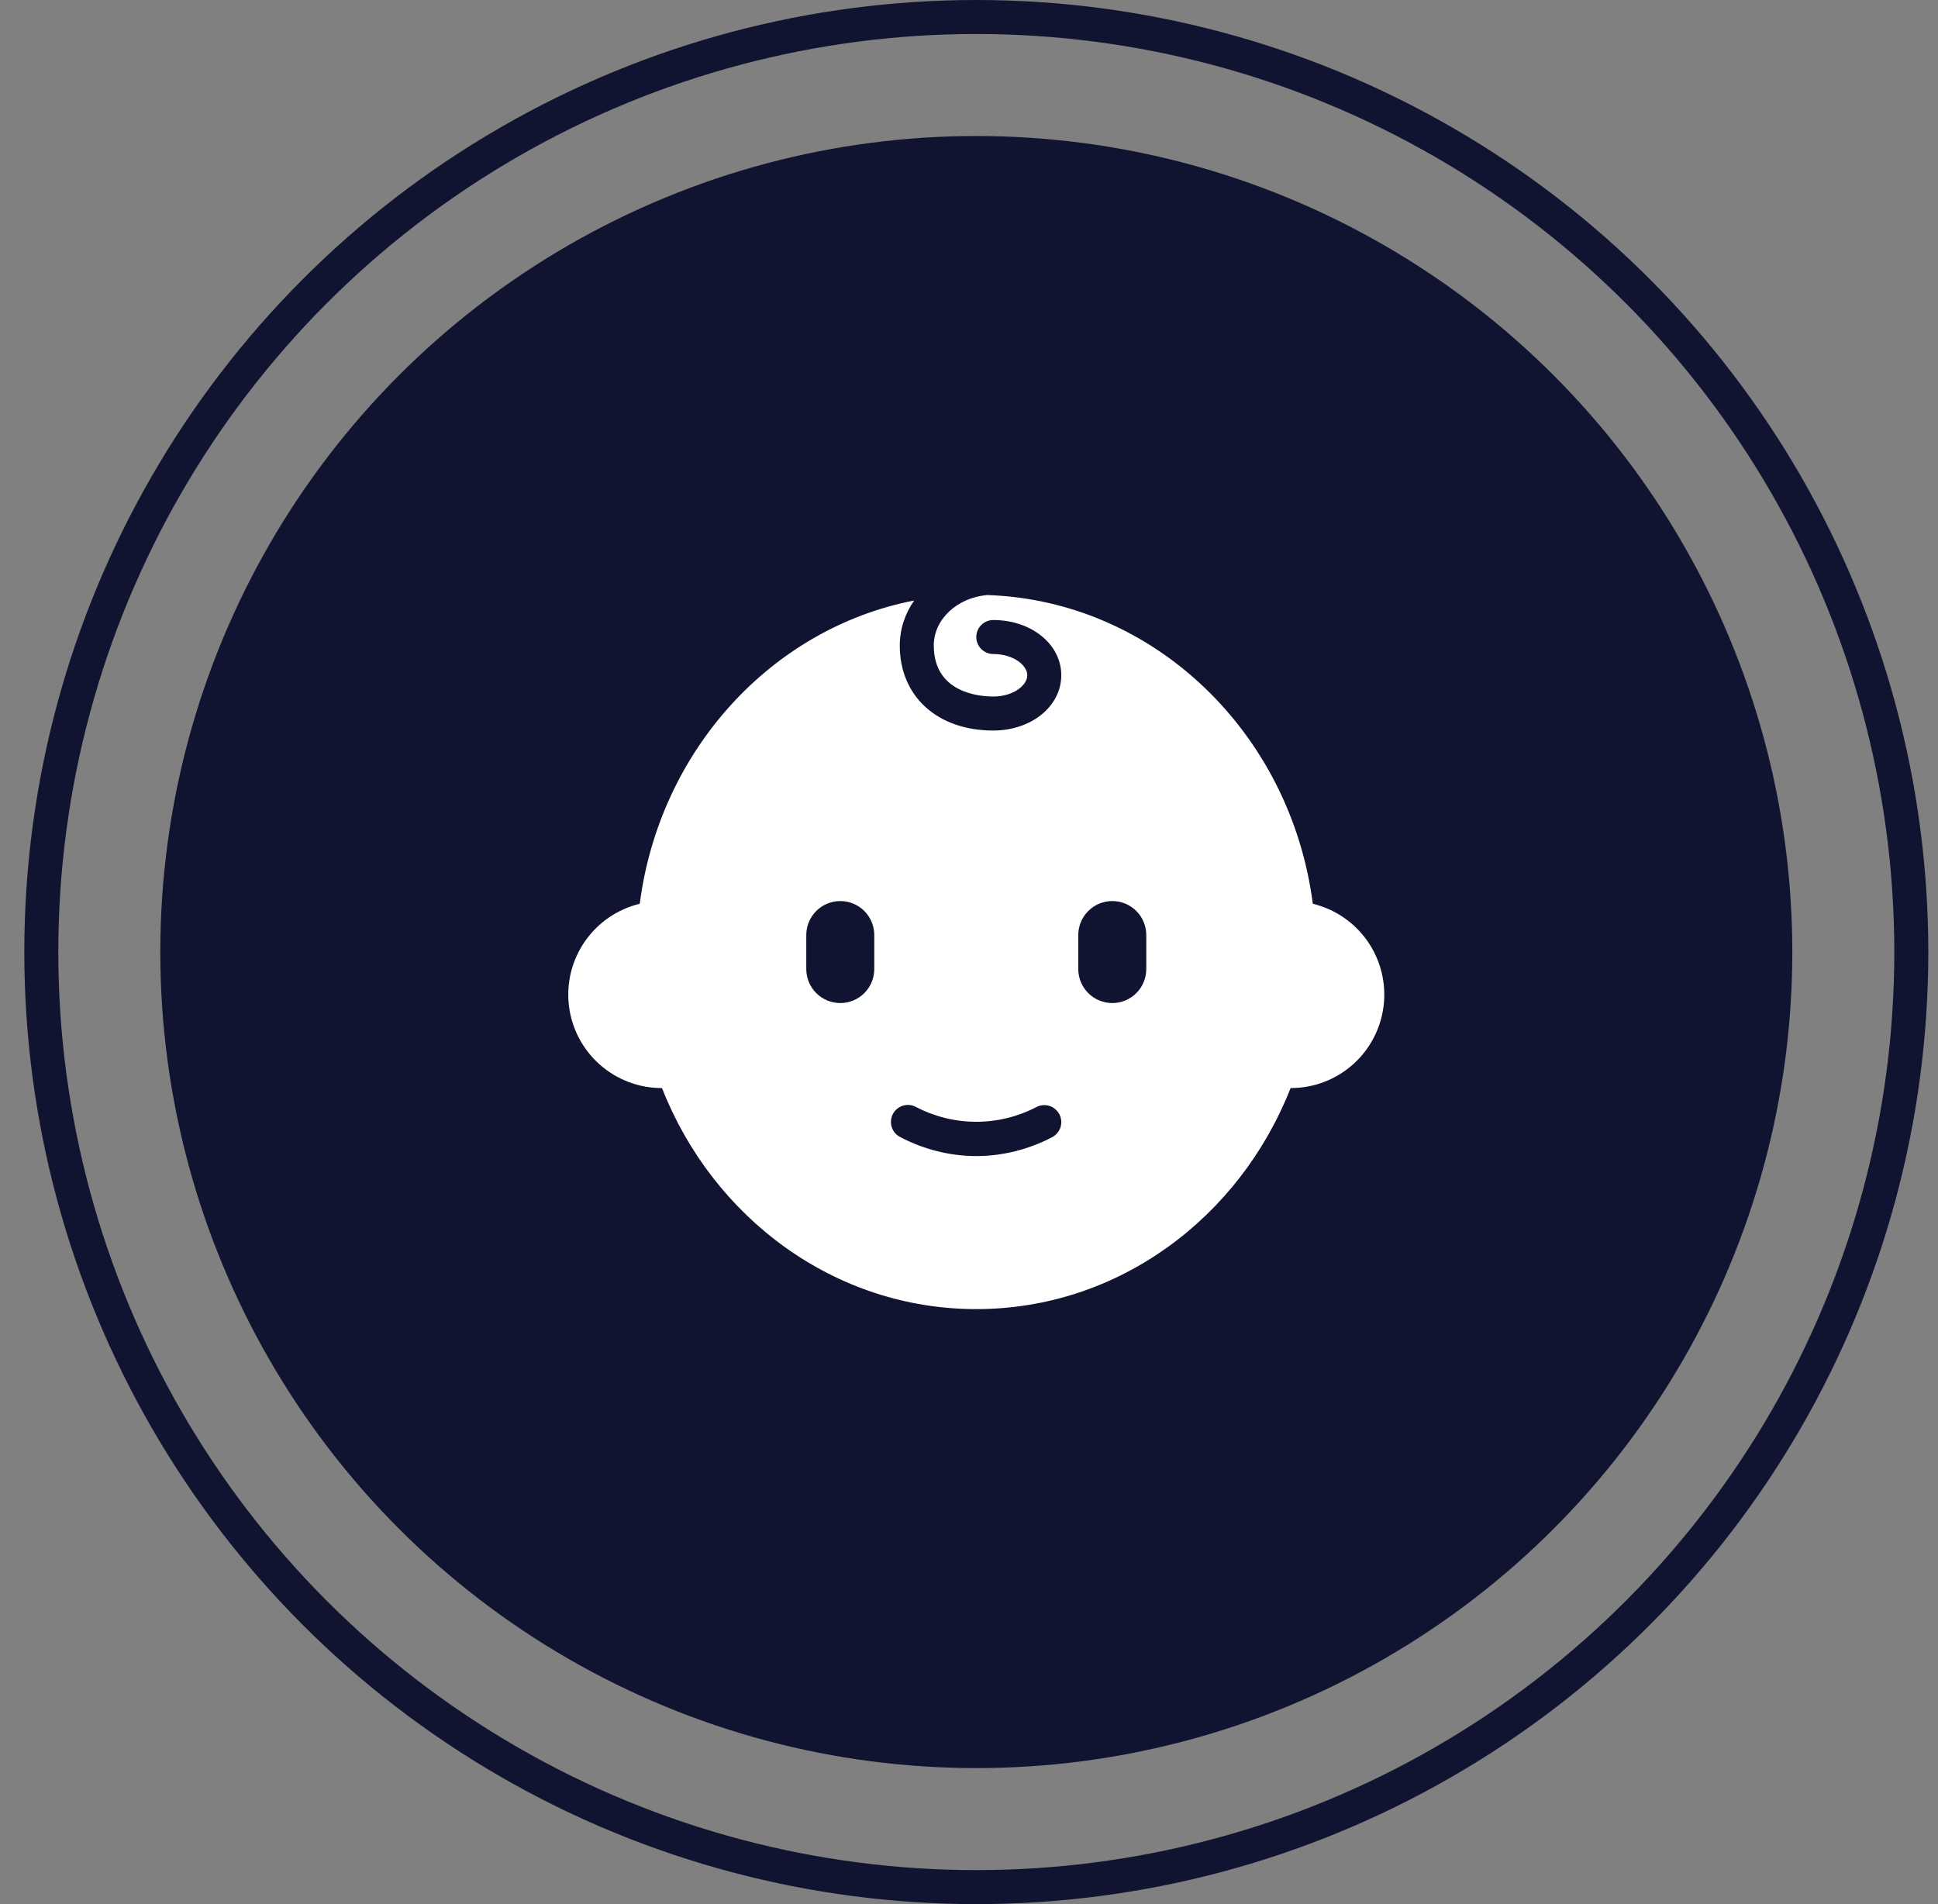
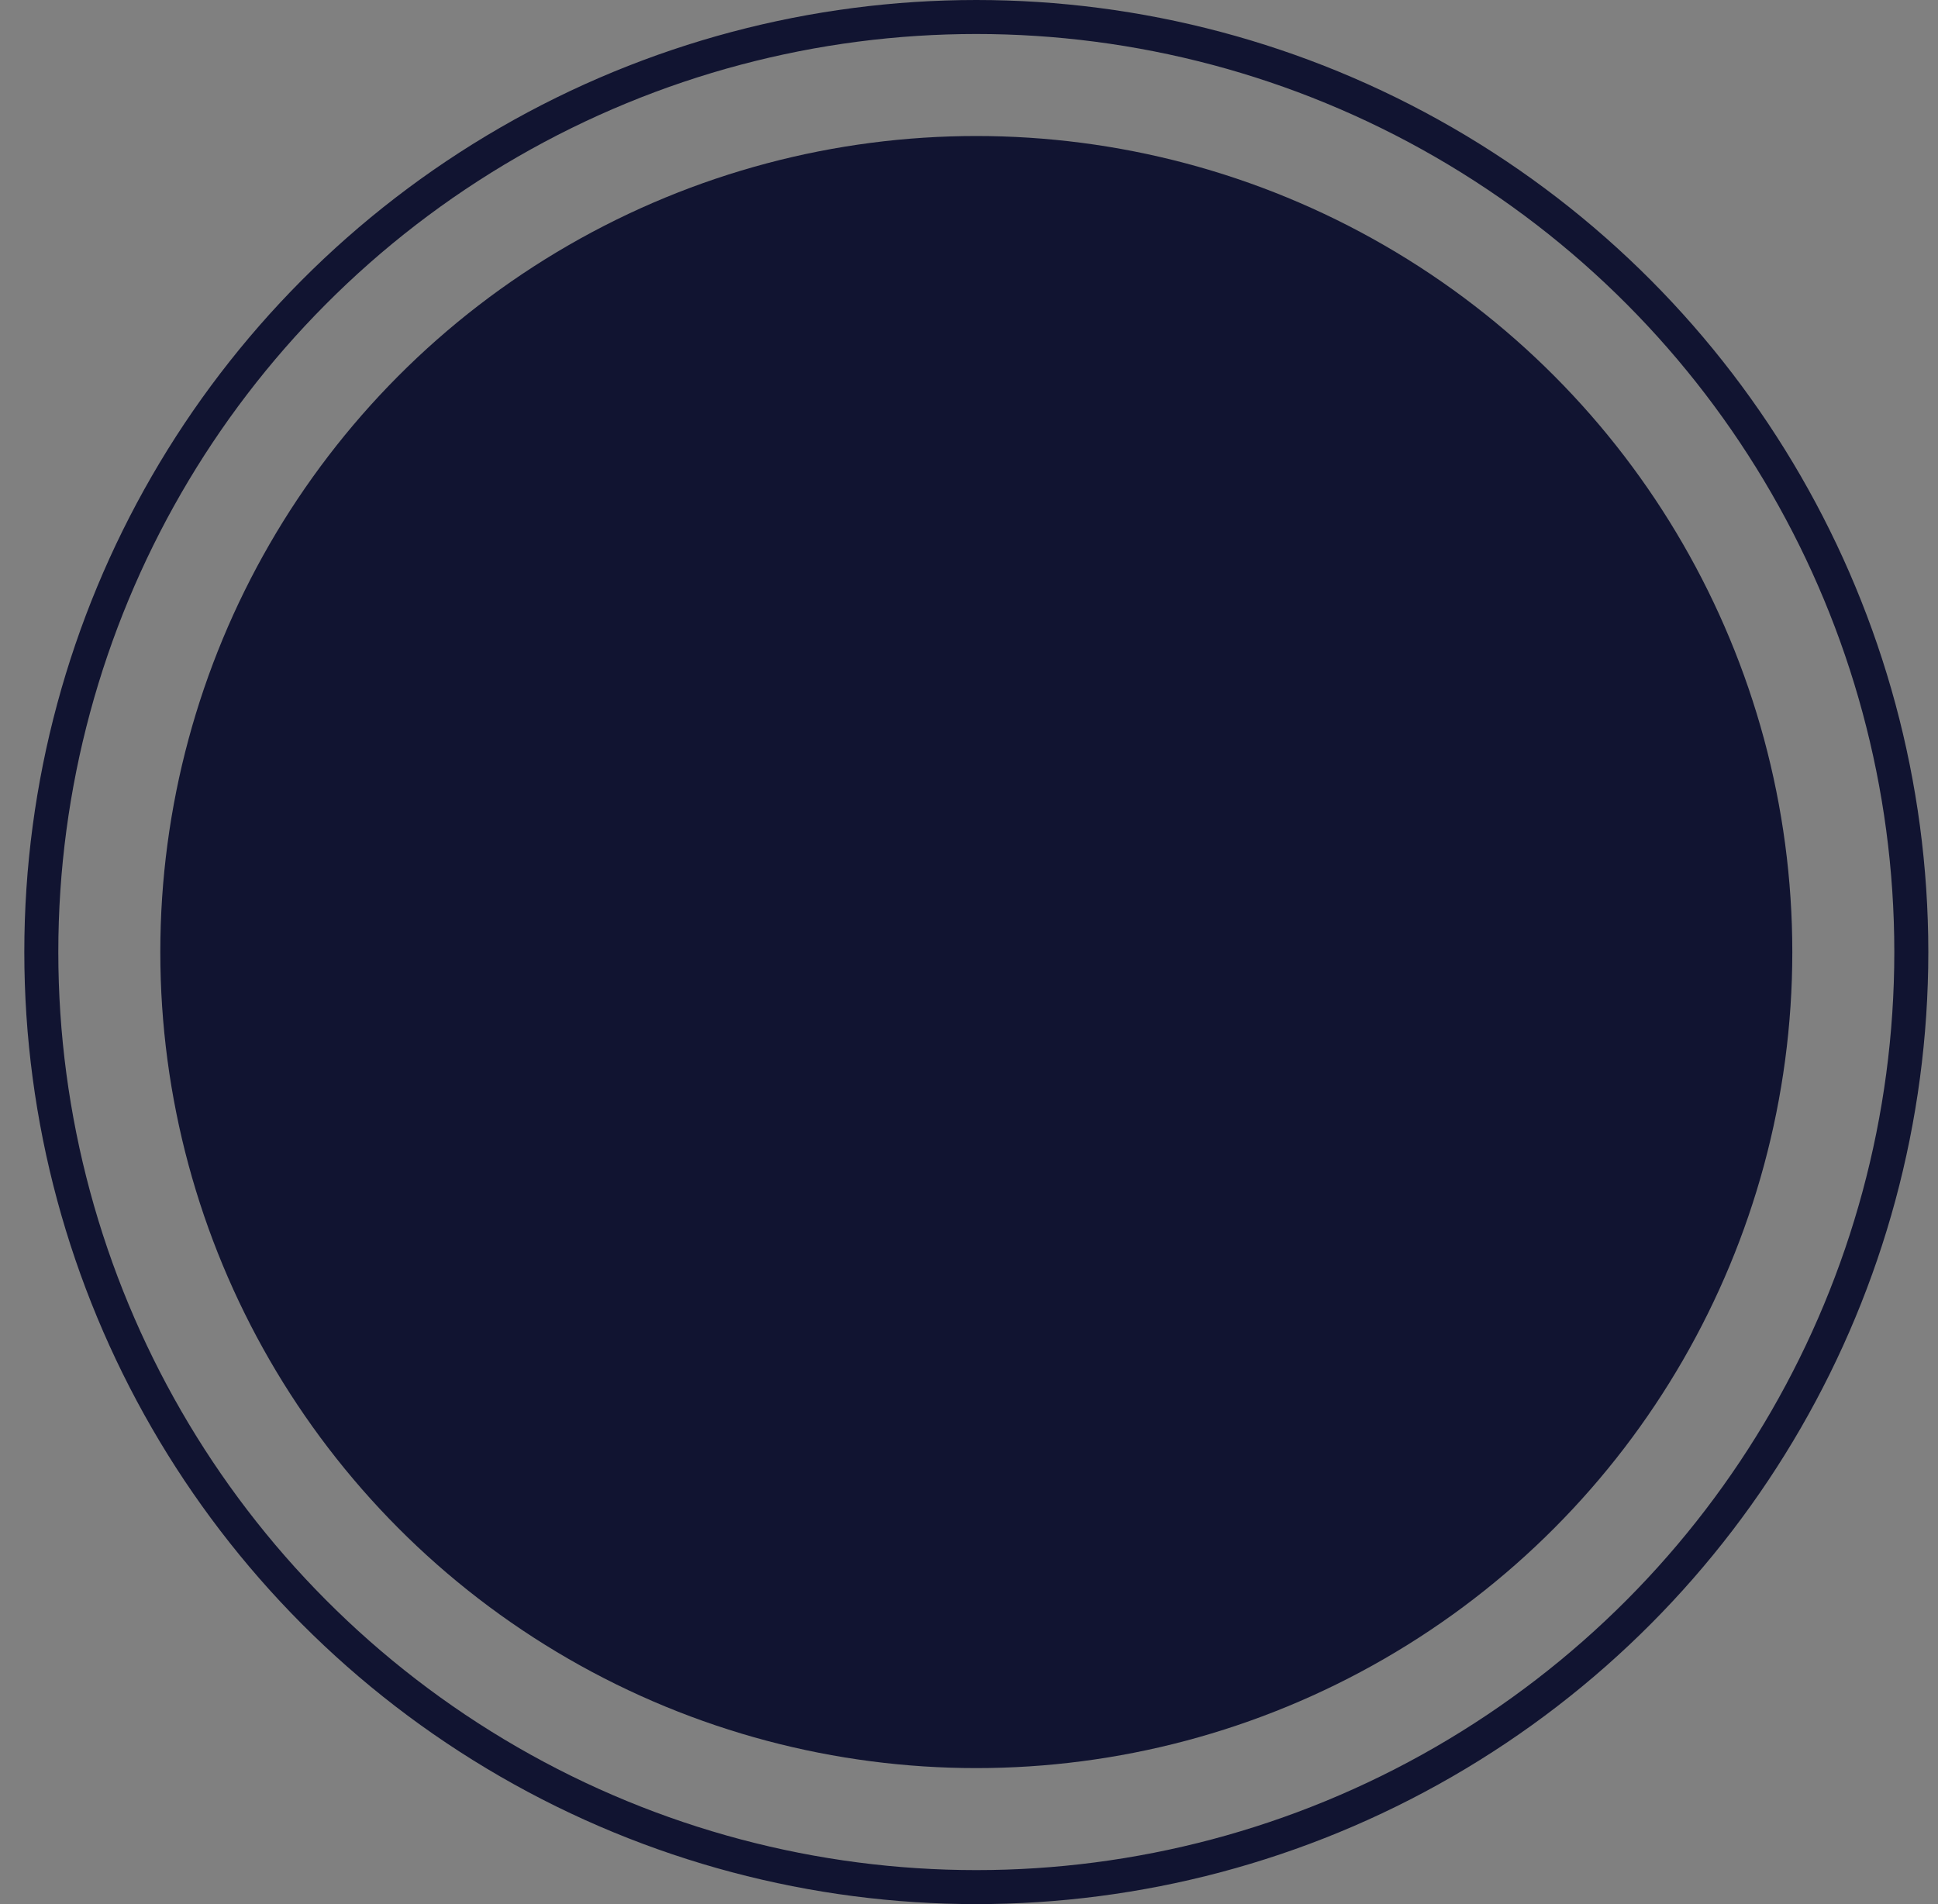
<svg xmlns="http://www.w3.org/2000/svg" width="57" height="56" viewBox="0 0 57 56" fill="none">
  <rect x="0" y="0" width="57" height="56" fill="#808080" stroke="none" />
  <circle cx="28.715" cy="28" r="24" fill="#111431" />
  <g clip-path="url(#clip0_312_1681)">
    <path d="M38.612 26.58C37.965 21.564 33.951 17.664 29.034 17.5C28.155 17.578 27.464 18.21 27.464 18.985C27.464 20.377 28.804 20.485 29.214 20.485C29.804 20.485 30.214 20.155 30.214 19.86C30.214 19.564 29.804 19.235 29.214 19.235C29.082 19.235 28.955 19.182 28.861 19.088C28.767 18.994 28.714 18.867 28.714 18.735C28.714 18.602 28.767 18.475 28.861 18.381C28.955 18.287 29.082 18.235 29.214 18.235C30.336 18.235 31.214 18.948 31.214 19.86C31.214 20.77 30.336 21.485 29.214 21.485C27.569 21.485 26.464 20.48 26.464 18.985C26.464 18.498 26.62 18.046 26.886 17.661C22.675 18.48 19.396 22.087 18.816 26.58C18.162 26.738 17.589 27.131 17.205 27.683C16.821 28.236 16.653 28.91 16.733 29.578C16.813 30.246 17.135 30.861 17.639 31.308C18.142 31.754 18.792 32.001 19.464 32H19.47C20.968 35.814 24.541 38.501 28.714 38.501C32.888 38.501 36.46 35.815 37.959 32H37.964C38.637 32.001 39.287 31.754 39.79 31.308C40.293 30.861 40.615 30.246 40.695 29.578C40.775 28.91 40.607 28.236 40.223 27.683C39.84 27.131 39.266 26.738 38.612 26.58ZM25.714 28.5C25.714 28.765 25.609 29.02 25.422 29.207C25.234 29.395 24.98 29.5 24.714 29.5C24.449 29.5 24.195 29.395 24.007 29.207C23.82 29.02 23.714 28.765 23.714 28.5V27.5C23.714 27.235 23.82 26.98 24.007 26.793C24.195 26.605 24.449 26.5 24.714 26.5C24.98 26.5 25.234 26.605 25.422 26.793C25.609 26.98 25.714 27.235 25.714 27.5V28.5ZM30.947 33.444C30.253 33.808 29.481 34 28.714 34C27.947 34 27.175 33.807 26.482 33.444C26.422 33.414 26.369 33.373 26.325 33.323C26.282 33.272 26.249 33.214 26.228 33.15C26.208 33.087 26.2 33.02 26.206 32.953C26.212 32.887 26.23 32.822 26.261 32.764C26.292 32.705 26.335 32.652 26.386 32.61C26.438 32.568 26.497 32.536 26.561 32.517C26.625 32.498 26.692 32.492 26.758 32.499C26.825 32.506 26.889 32.527 26.947 32.559C27.493 32.843 28.099 32.992 28.714 32.992C29.33 32.992 29.936 32.843 30.482 32.559C30.599 32.497 30.736 32.485 30.863 32.524C30.989 32.564 31.095 32.652 31.157 32.769C31.218 32.886 31.231 33.023 31.192 33.15C31.152 33.277 31.064 33.382 30.947 33.444ZM33.714 28.5C33.714 28.765 33.609 29.02 33.422 29.207C33.234 29.395 32.98 29.5 32.714 29.5C32.449 29.5 32.195 29.395 32.007 29.207C31.82 29.02 31.714 28.765 31.714 28.5V27.5C31.714 27.235 31.82 26.98 32.007 26.793C32.195 26.605 32.449 26.5 32.714 26.5C32.98 26.5 33.234 26.605 33.422 26.793C33.609 26.98 33.714 27.235 33.714 27.5V28.5Z" fill="white" />
  </g>
  <circle cx="28.715" cy="28" r="27.5" stroke="#111431" />
  <defs>
    <clipPath id="clip0_312_1681">
-       <rect width="24" height="24" fill="white" transform="translate(16.715 16)" />
-     </clipPath>
+       </clipPath>
  </defs>
</svg>